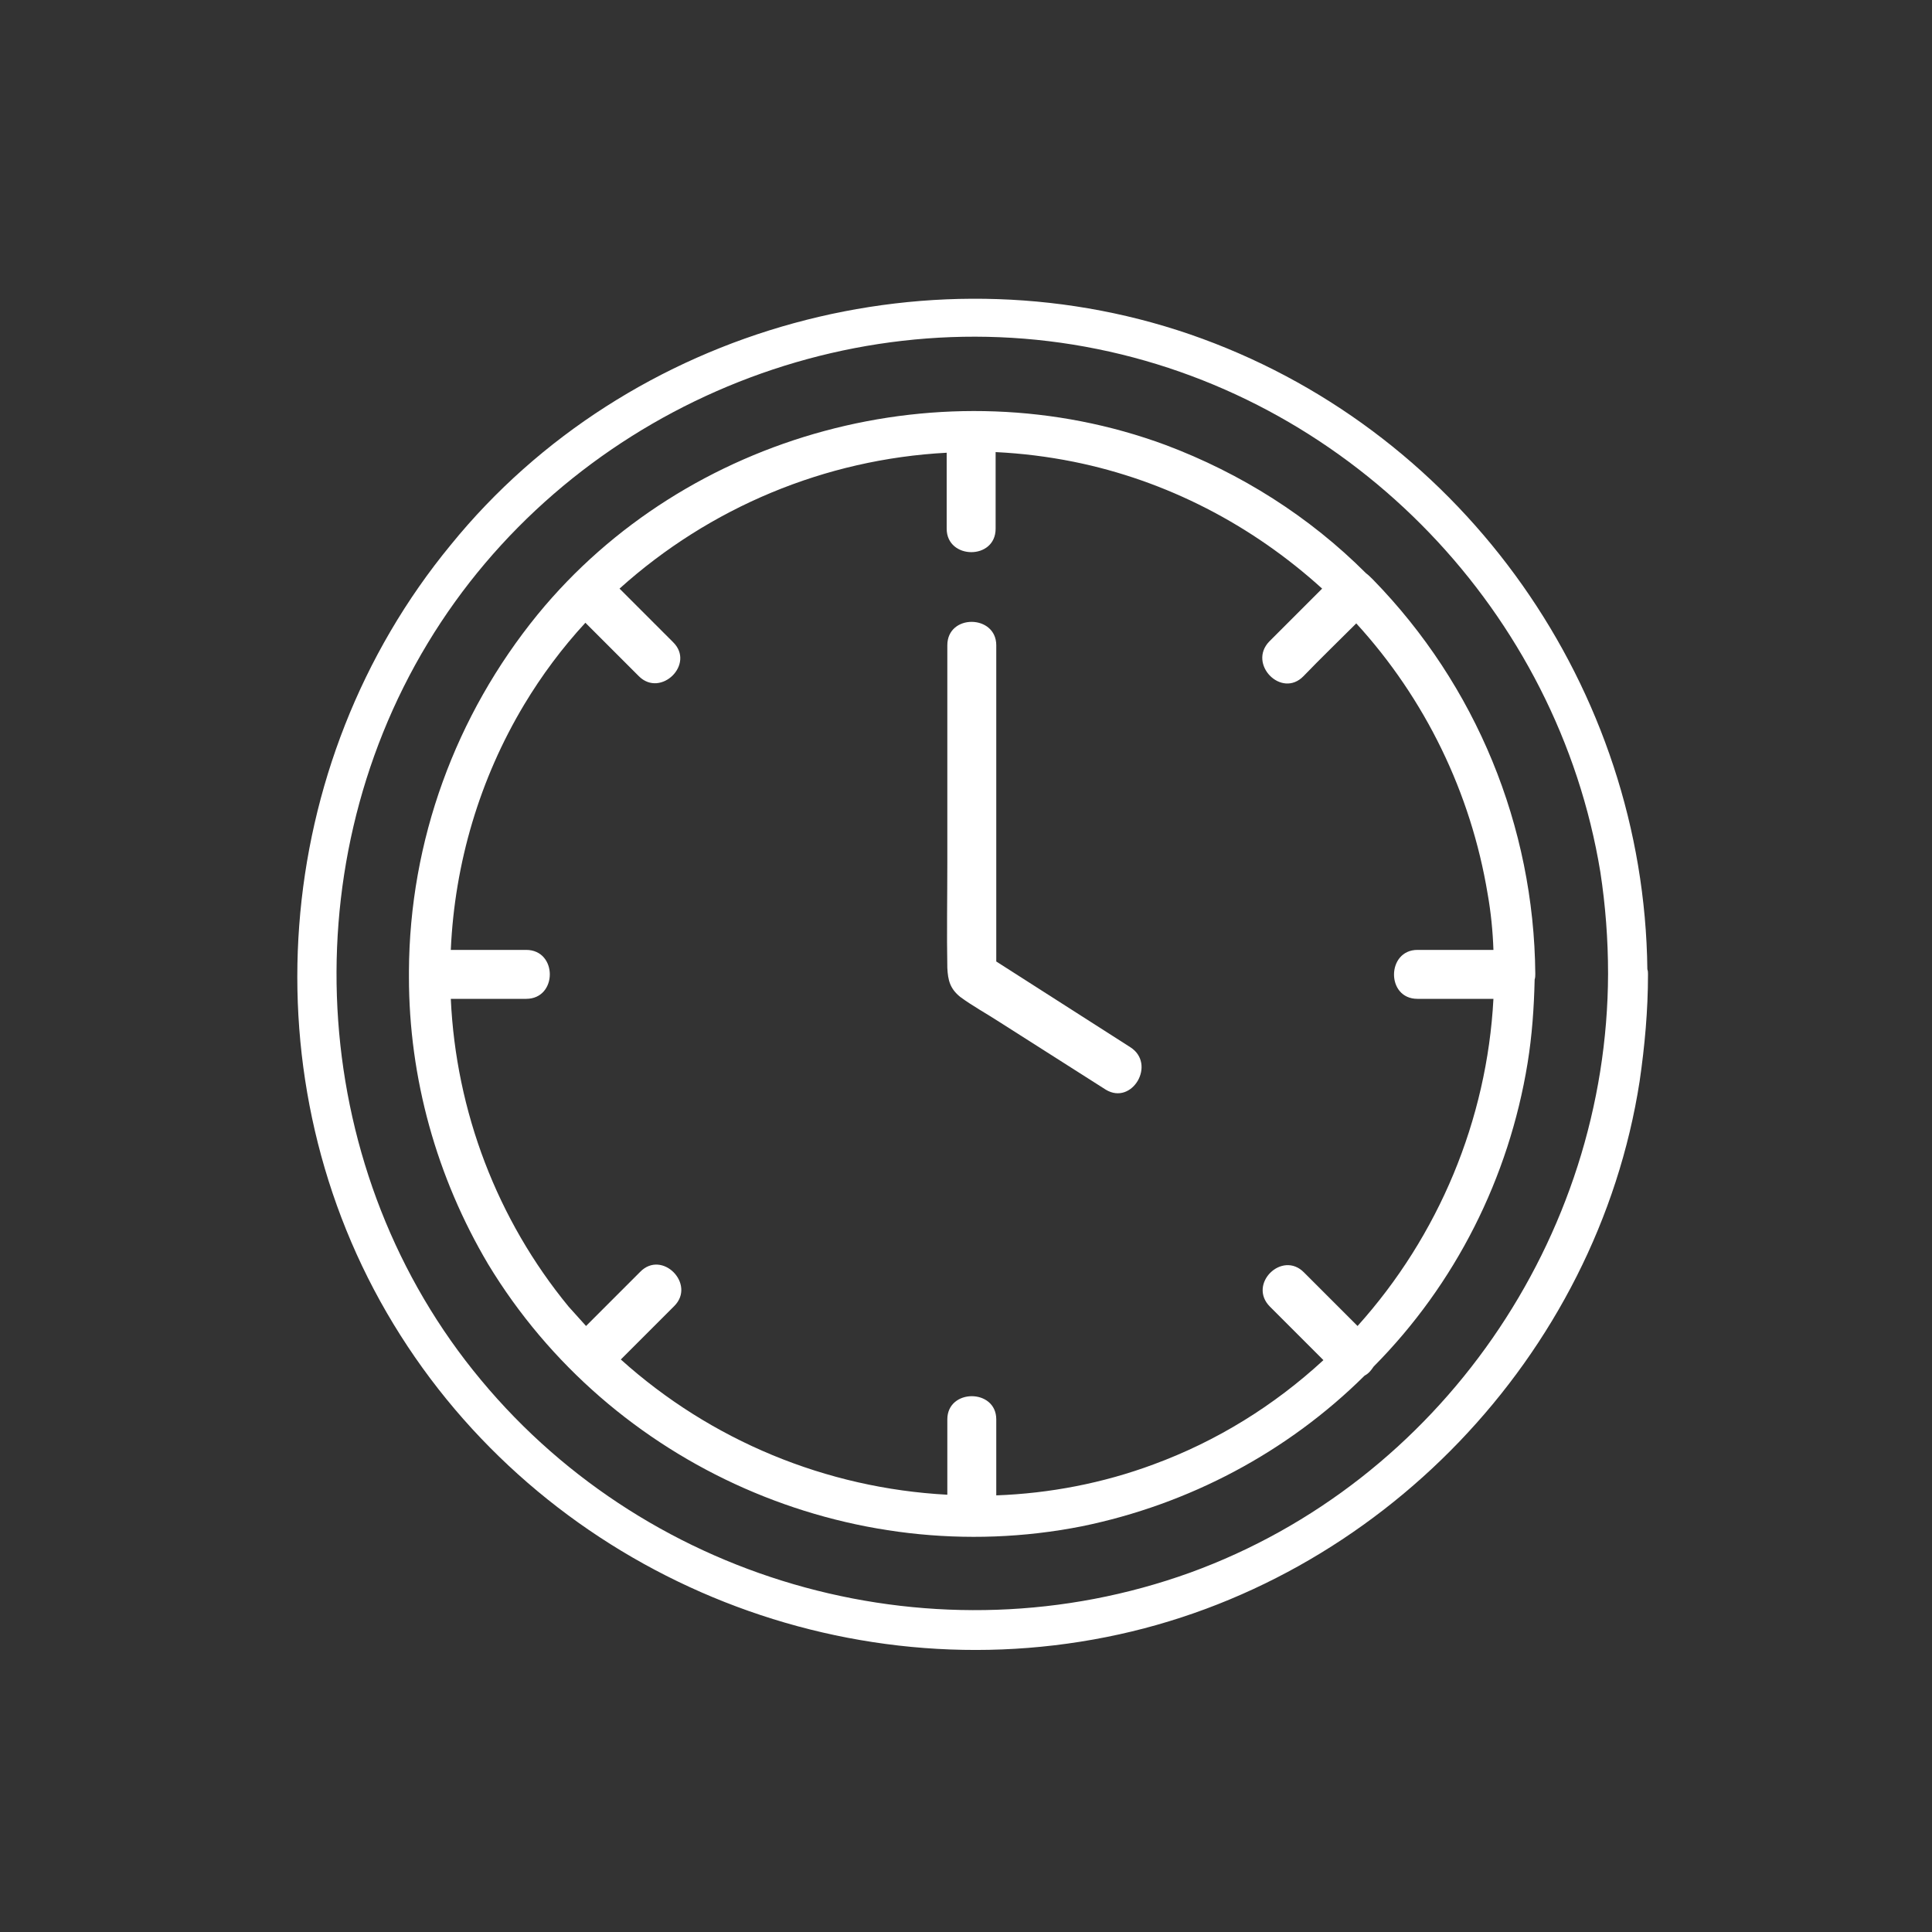
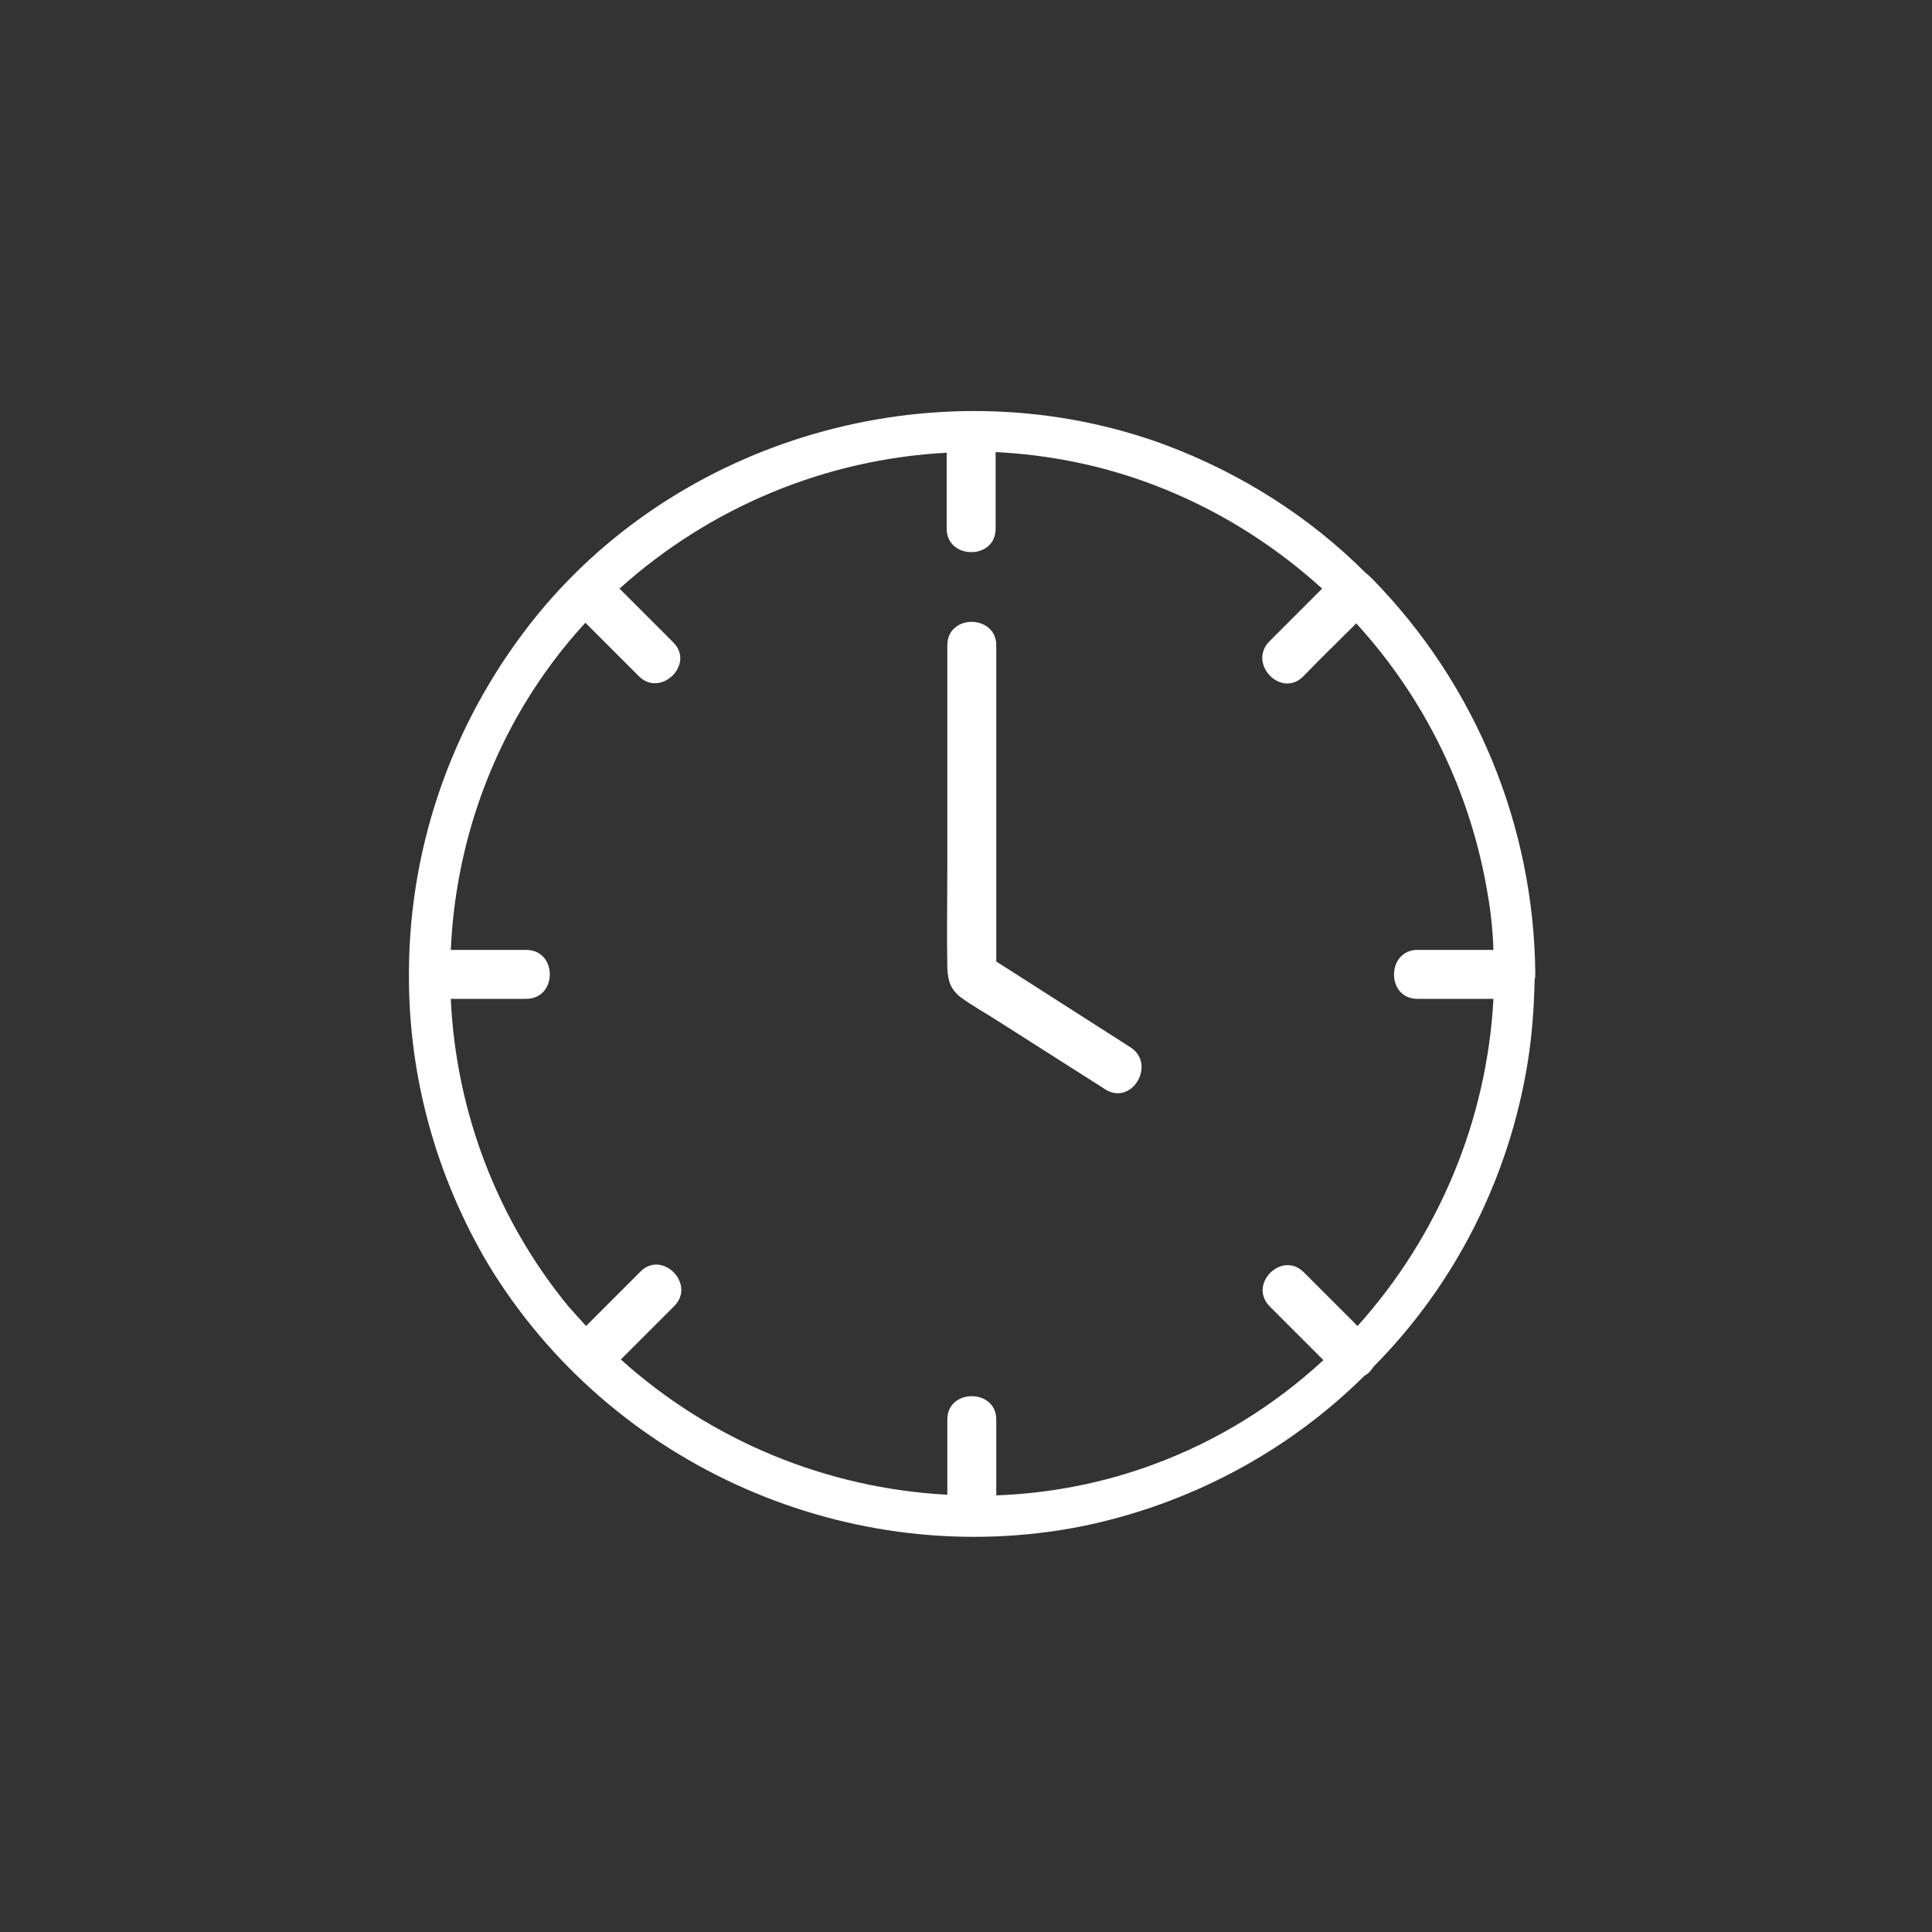
<svg xmlns="http://www.w3.org/2000/svg" version="1.1" id="Ebene_1" x="0px" y="0px" viewBox="0 0 300 300" style="enable-background:new 0 0 300 300;" xml:space="preserve" width="65535" height="65535">
  <rect x="0" y="0" width="300" height="300" fill="#333333" stroke="none" />
  <style type="text/css">
	.st0{fill:#FFFFFF;}
</style>
  <g>
    <path class="st0" d="M212.1,89c-8.8-8.8-19.4-15.5-31.1-19.9c-34.3-12.7-74.4-1.9-97.5,26.3c-12.8,15.7-19.9,35.2-20,55.4   c0,0.3,0,0.6,0,0.9c0,15.7,4.3,31.1,12.3,44.6c19,31.4,56.3,47.8,92.2,40.7c16.6-3.4,31.9-11.5,43.9-23.4c0.6-0.3,1-0.8,1.4-1.4   c12.7-12.8,21-29.3,23.9-47.1c0.7-4.3,1-8.6,1.1-13c0.1-0.3,0.1-0.6,0.1-0.9c-0.2-22.9-9.2-44.8-25.2-61.2   C212.9,89.7,212.5,89.3,212.1,89z M231.9,147.5h-11.8c-4.8,0-4.9,7.6,0,7.6h11.8c-1,18.8-8.5,36.8-21.1,50.8l-8.3-8.3   c-3.4-3.5-8.8,1.8-5.3,5.3l8.3,8.3c-7.7,7.1-16.6,12.6-26.4,16.2c-7.8,2.9-16.1,4.5-24.4,4.8v-11.8c0-4.8-7.6-4.8-7.6,0v11.7   c-18.8-1-36.7-8.4-50.7-21l8.3-8.3c3.4-3.4-1.9-8.8-5.3-5.3l-8.4,8.4c-0.9-1-1.8-2-2.7-3c-11.1-13.5-17.5-30.3-18.3-47.8h11.7   c4.9,0,4.9-7.6,0-7.6H70c0.6-13.5,4.5-26.6,11.4-38.1c2.7-4.5,5.9-8.8,9.5-12.7l8.3,8.3c3.4,3.4,8.8-1.9,5.3-5.3   c-2.8-2.8-5.5-5.5-8.3-8.3c14-12.6,31.9-20.1,50.8-21.1v11.8c0,4.8,7.6,4.9,7.6,0V70.2c4.1,0.2,8.1,0.7,12.1,1.5   c14.4,2.9,27.7,9.8,38.6,19.7c-2.8,2.8-5.5,5.5-8.2,8.2c-3.4,3.5,1.9,8.9,5.3,5.4c2.7-2.8,5.5-5.5,8.2-8.2   c10.7,11.7,17.8,26.3,20.4,42C231.5,141.6,231.8,144.6,231.9,147.5z" />
-     <path class="st0" d="M255.8,150.5c-0.5-43.5-28.2-82.9-69.1-97.9c-41.2-15.1-89.1-2-116.7,32c-28,34-31.8,83.3-8.9,121   c22.8,37.6,67.6,57.2,110.7,48.6c42.3-8.4,76.2-43.7,82.8-86.3c0.8-5.5,1.3-11,1.3-16.6C255.9,151,255.9,150.8,255.8,150.5z    M184.8,244.2c-39.1,14.1-83.6,2-110.1-29.9c-26.6-31.9-29.8-78.8-8.3-114.4C87.7,64.6,130.1,46,170.4,54.2   c40,8.1,71.5,41,78.1,81.2c0.8,5.2,1.2,10.5,1.2,15.8C249.6,192.2,223.6,230.1,184.8,244.2z" />
    <path class="st0" d="M175.5,162.6l-20.8-13.3v-49.1c0-4.8-7.6-4.9-7.6,0V134c0,5.4-0.1,10.9,0,16.3c0.1,1.9,0.4,3.2,2,4.5   c1.9,1.4,4.1,2.6,6.1,3.9c5.5,3.5,11,7,16.5,10.5C175.8,171.7,179.6,165.2,175.5,162.6z" />
  </g>
</svg>